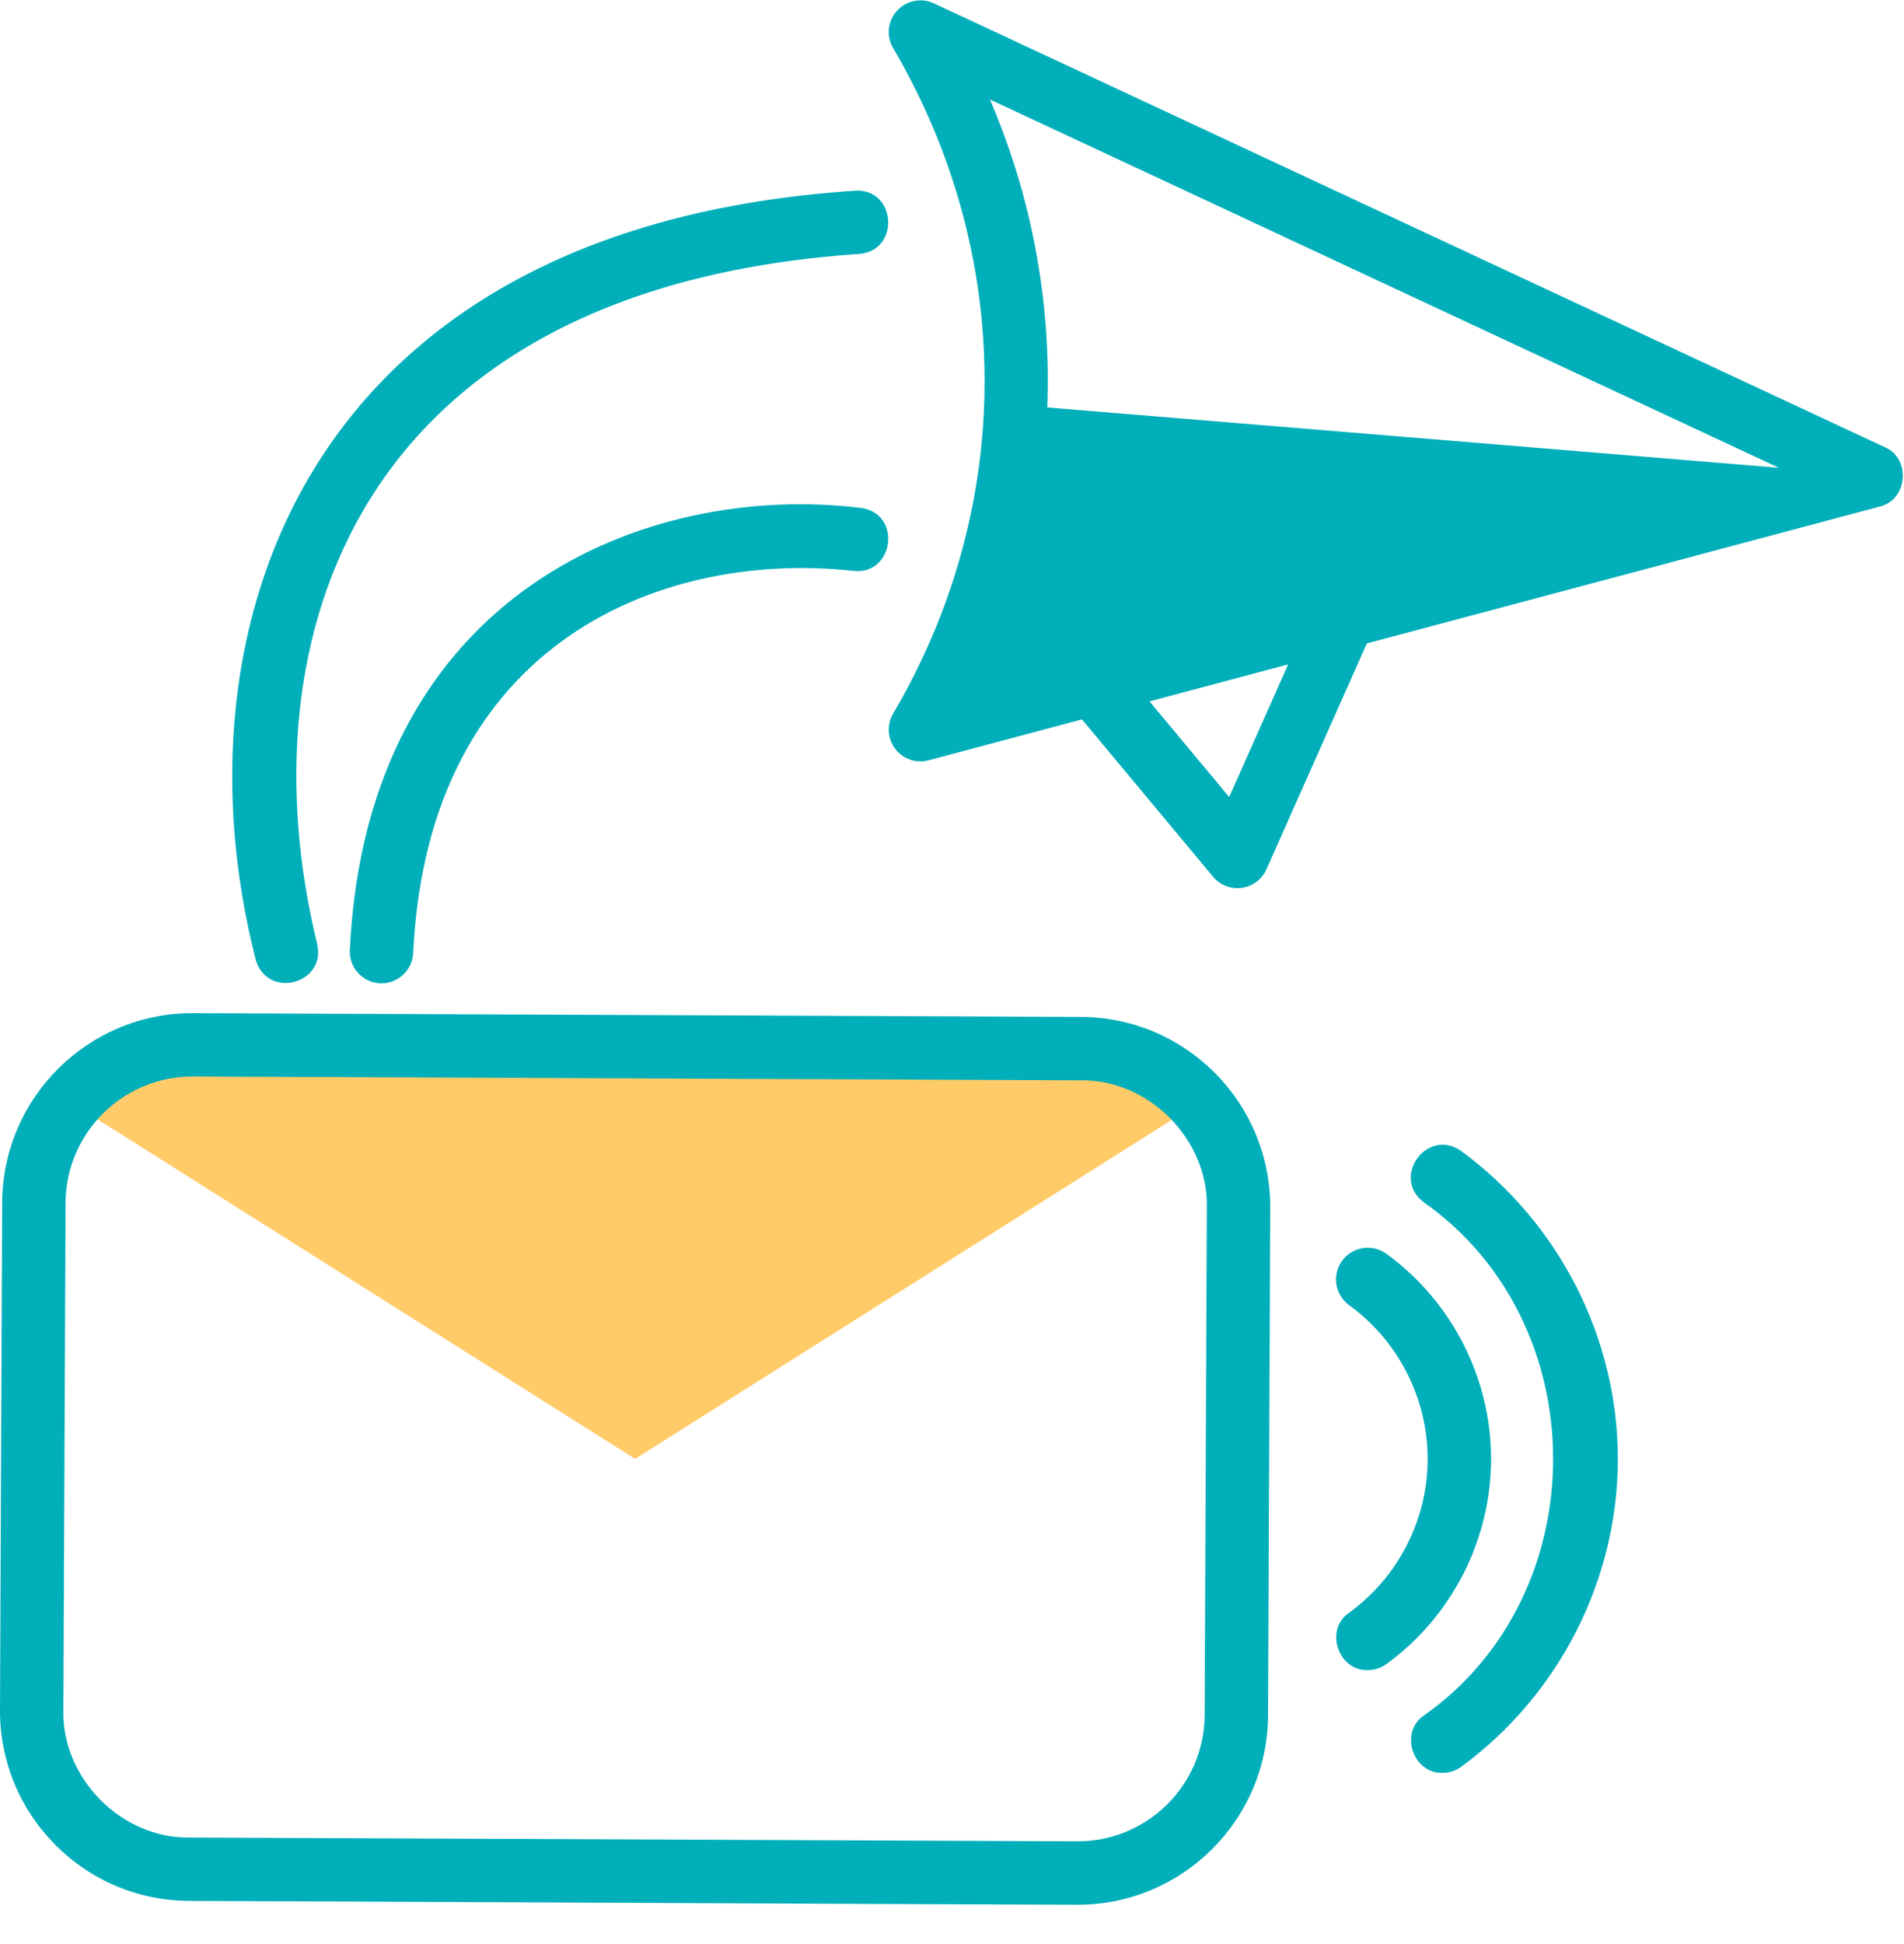
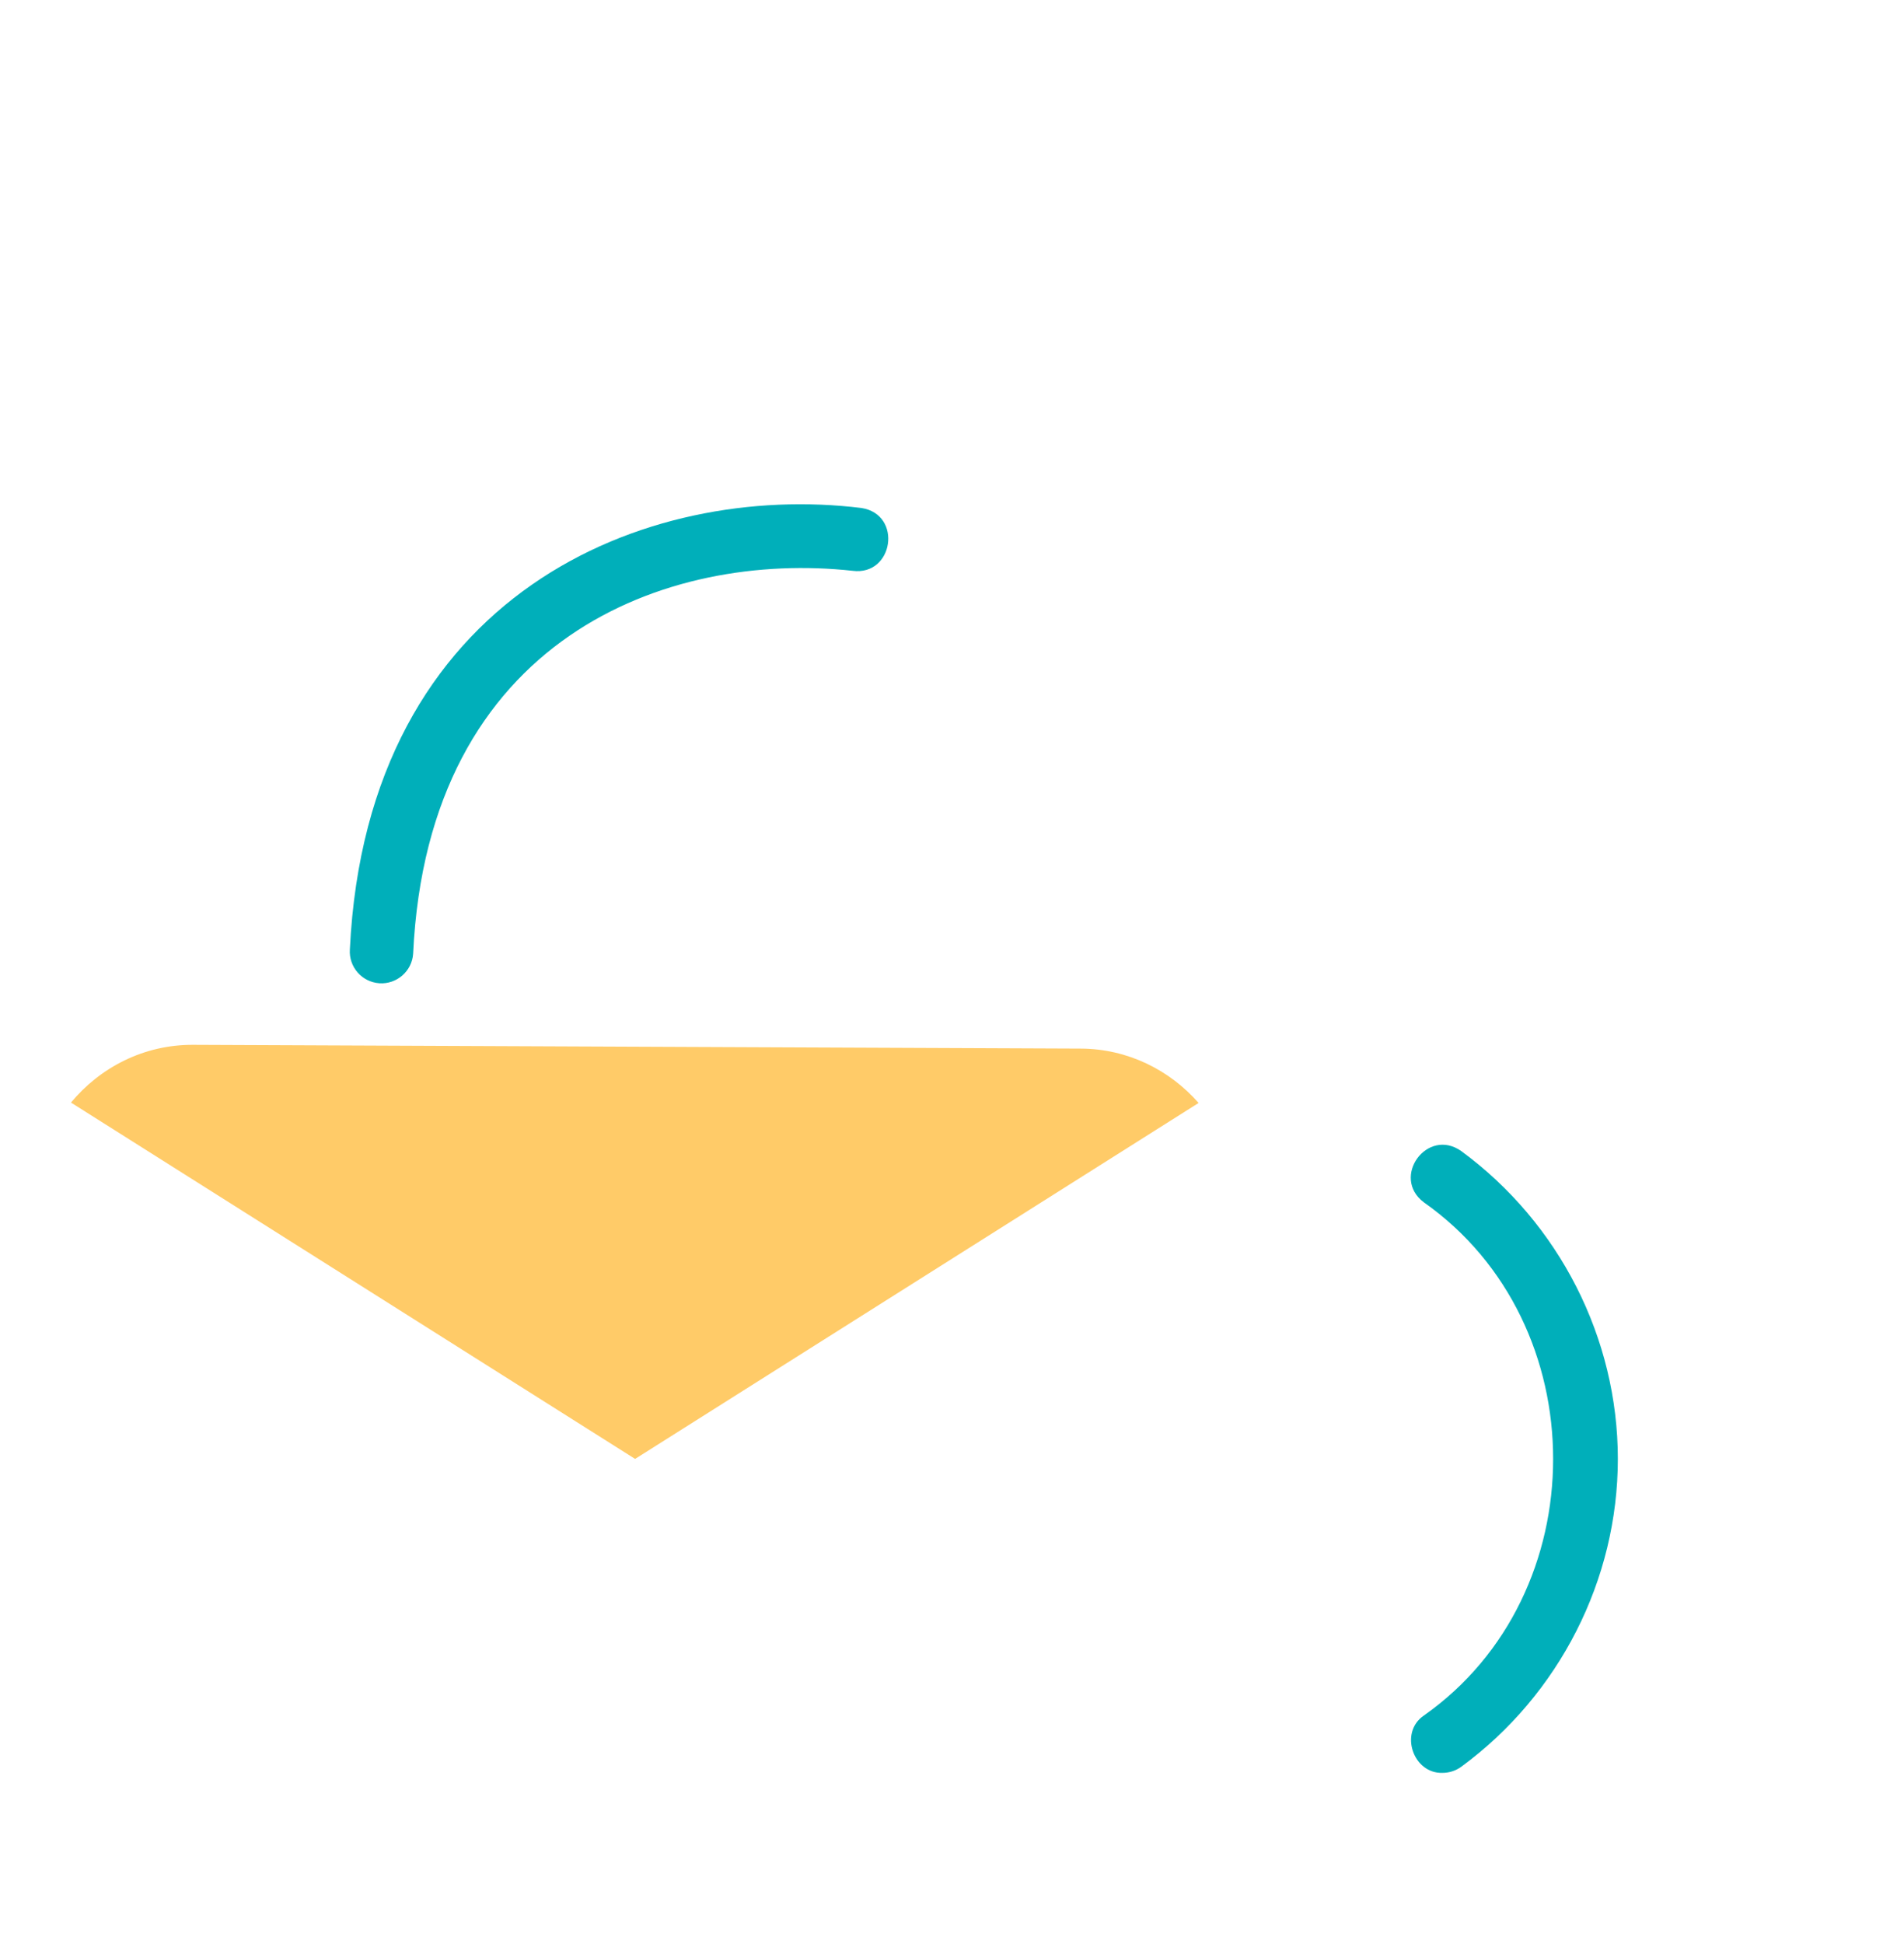
<svg xmlns="http://www.w3.org/2000/svg" width="48" height="49" viewBox="0 0 48 49" fill="none">
  <path d="M30.217 27.8C29.489 26.971 28.434 26.435 27.244 26.43L4.866 26.335C3.624 26.33 2.526 26.904 1.789 27.79L16.011 36.772L30.217 27.8H30.217Z" fill="#FFCB68" />
-   <path d="M27.173 48.009C27.156 48.016 4.795 47.908 4.776 47.913C3.494 47.908 2.292 47.404 1.39 46.495C0.489 45.585 -0.005 44.379 4.47537e-05 43.098L0.055 30.312C0.065 27.666 2.228 25.524 4.87 25.536L27.247 25.631C28.528 25.637 29.73 26.141 30.633 27.05C31.534 27.959 32.028 29.166 32.023 30.447L31.968 43.233C31.957 45.871 29.808 48.009 27.173 48.009ZM27.159 46.41C28.92 46.418 30.362 44.99 30.369 43.227L30.424 30.44C30.467 28.722 28.96 27.201 27.241 27.23C27.241 27.23 4.864 27.134 4.864 27.134C3.102 27.126 1.66 28.555 1.653 30.318L1.598 43.104C1.556 44.822 3.063 46.343 4.782 46.315C4.782 46.315 27.159 46.41 27.159 46.41Z" fill="#00AFBA" />
  <path d="M36.367 44.685C35.626 44.71 35.268 43.669 35.894 43.241C40.242 40.184 40.241 33.361 35.894 30.304C35.059 29.673 35.98 28.405 36.84 29.014C39.31 30.828 40.786 33.728 40.786 36.772C40.786 39.816 39.31 42.716 36.84 44.53C36.697 44.634 36.531 44.685 36.367 44.685V44.685Z" fill="#00AFBA" />
-   <path d="M34.482 42.095C33.738 42.122 33.382 41.074 34.011 40.649C35.251 39.749 35.991 38.3 35.991 36.772C35.991 35.245 35.251 33.796 34.011 32.896C33.654 32.636 33.575 32.136 33.834 31.779C34.094 31.421 34.592 31.342 34.951 31.602C36.603 32.802 37.59 34.734 37.59 36.772C37.59 38.81 36.603 40.742 34.951 41.943C34.809 42.046 34.644 42.095 34.482 42.095V42.095Z" fill="#00AFBA" />
  <path d="M21.719 12.804C16.317 12.138 9.253 14.921 8.82 23.932C8.791 24.372 9.124 24.753 9.565 24.783C10 24.812 10.387 24.48 10.415 24.038C10.791 16.06 16.839 13.877 21.494 14.387C22.526 14.521 22.76 12.97 21.719 12.804Z" fill="#00AFBA" />
-   <path d="M21.539 4.808C7.641 5.735 4.304 15.853 6.451 24.205C6.762 25.209 8.257 24.78 7.989 23.767C6.14 16.143 8.903 7.262 21.672 6.4C22.709 6.307 22.591 4.722 21.539 4.808V4.808Z" fill="#00AFBA" />
-   <path d="M47.518 11.273L23.543 0.084C23.226 -0.064 22.849 0.012 22.613 0.271C22.377 0.531 22.338 0.912 22.516 1.214C23.663 3.16 24.99 6.326 24.804 10.362C24.648 13.731 23.474 16.366 22.517 17.983C22.352 18.263 22.372 18.615 22.568 18.873C22.763 19.134 23.102 19.247 23.411 19.163L27.276 18.132L30.582 22.099C30.735 22.283 30.961 22.387 31.197 22.387C31.509 22.388 31.801 22.198 31.927 21.912L34.458 16.217L47.386 12.769C48.092 12.606 48.185 11.557 47.518 11.273ZM44.845 11.79L26.403 10.27C26.518 7.159 25.822 4.525 24.958 2.509L44.845 11.79V11.79ZM30.988 20.089L28.979 17.678L32.474 16.746L30.988 20.089Z" fill="#00AFBA" />
</svg>